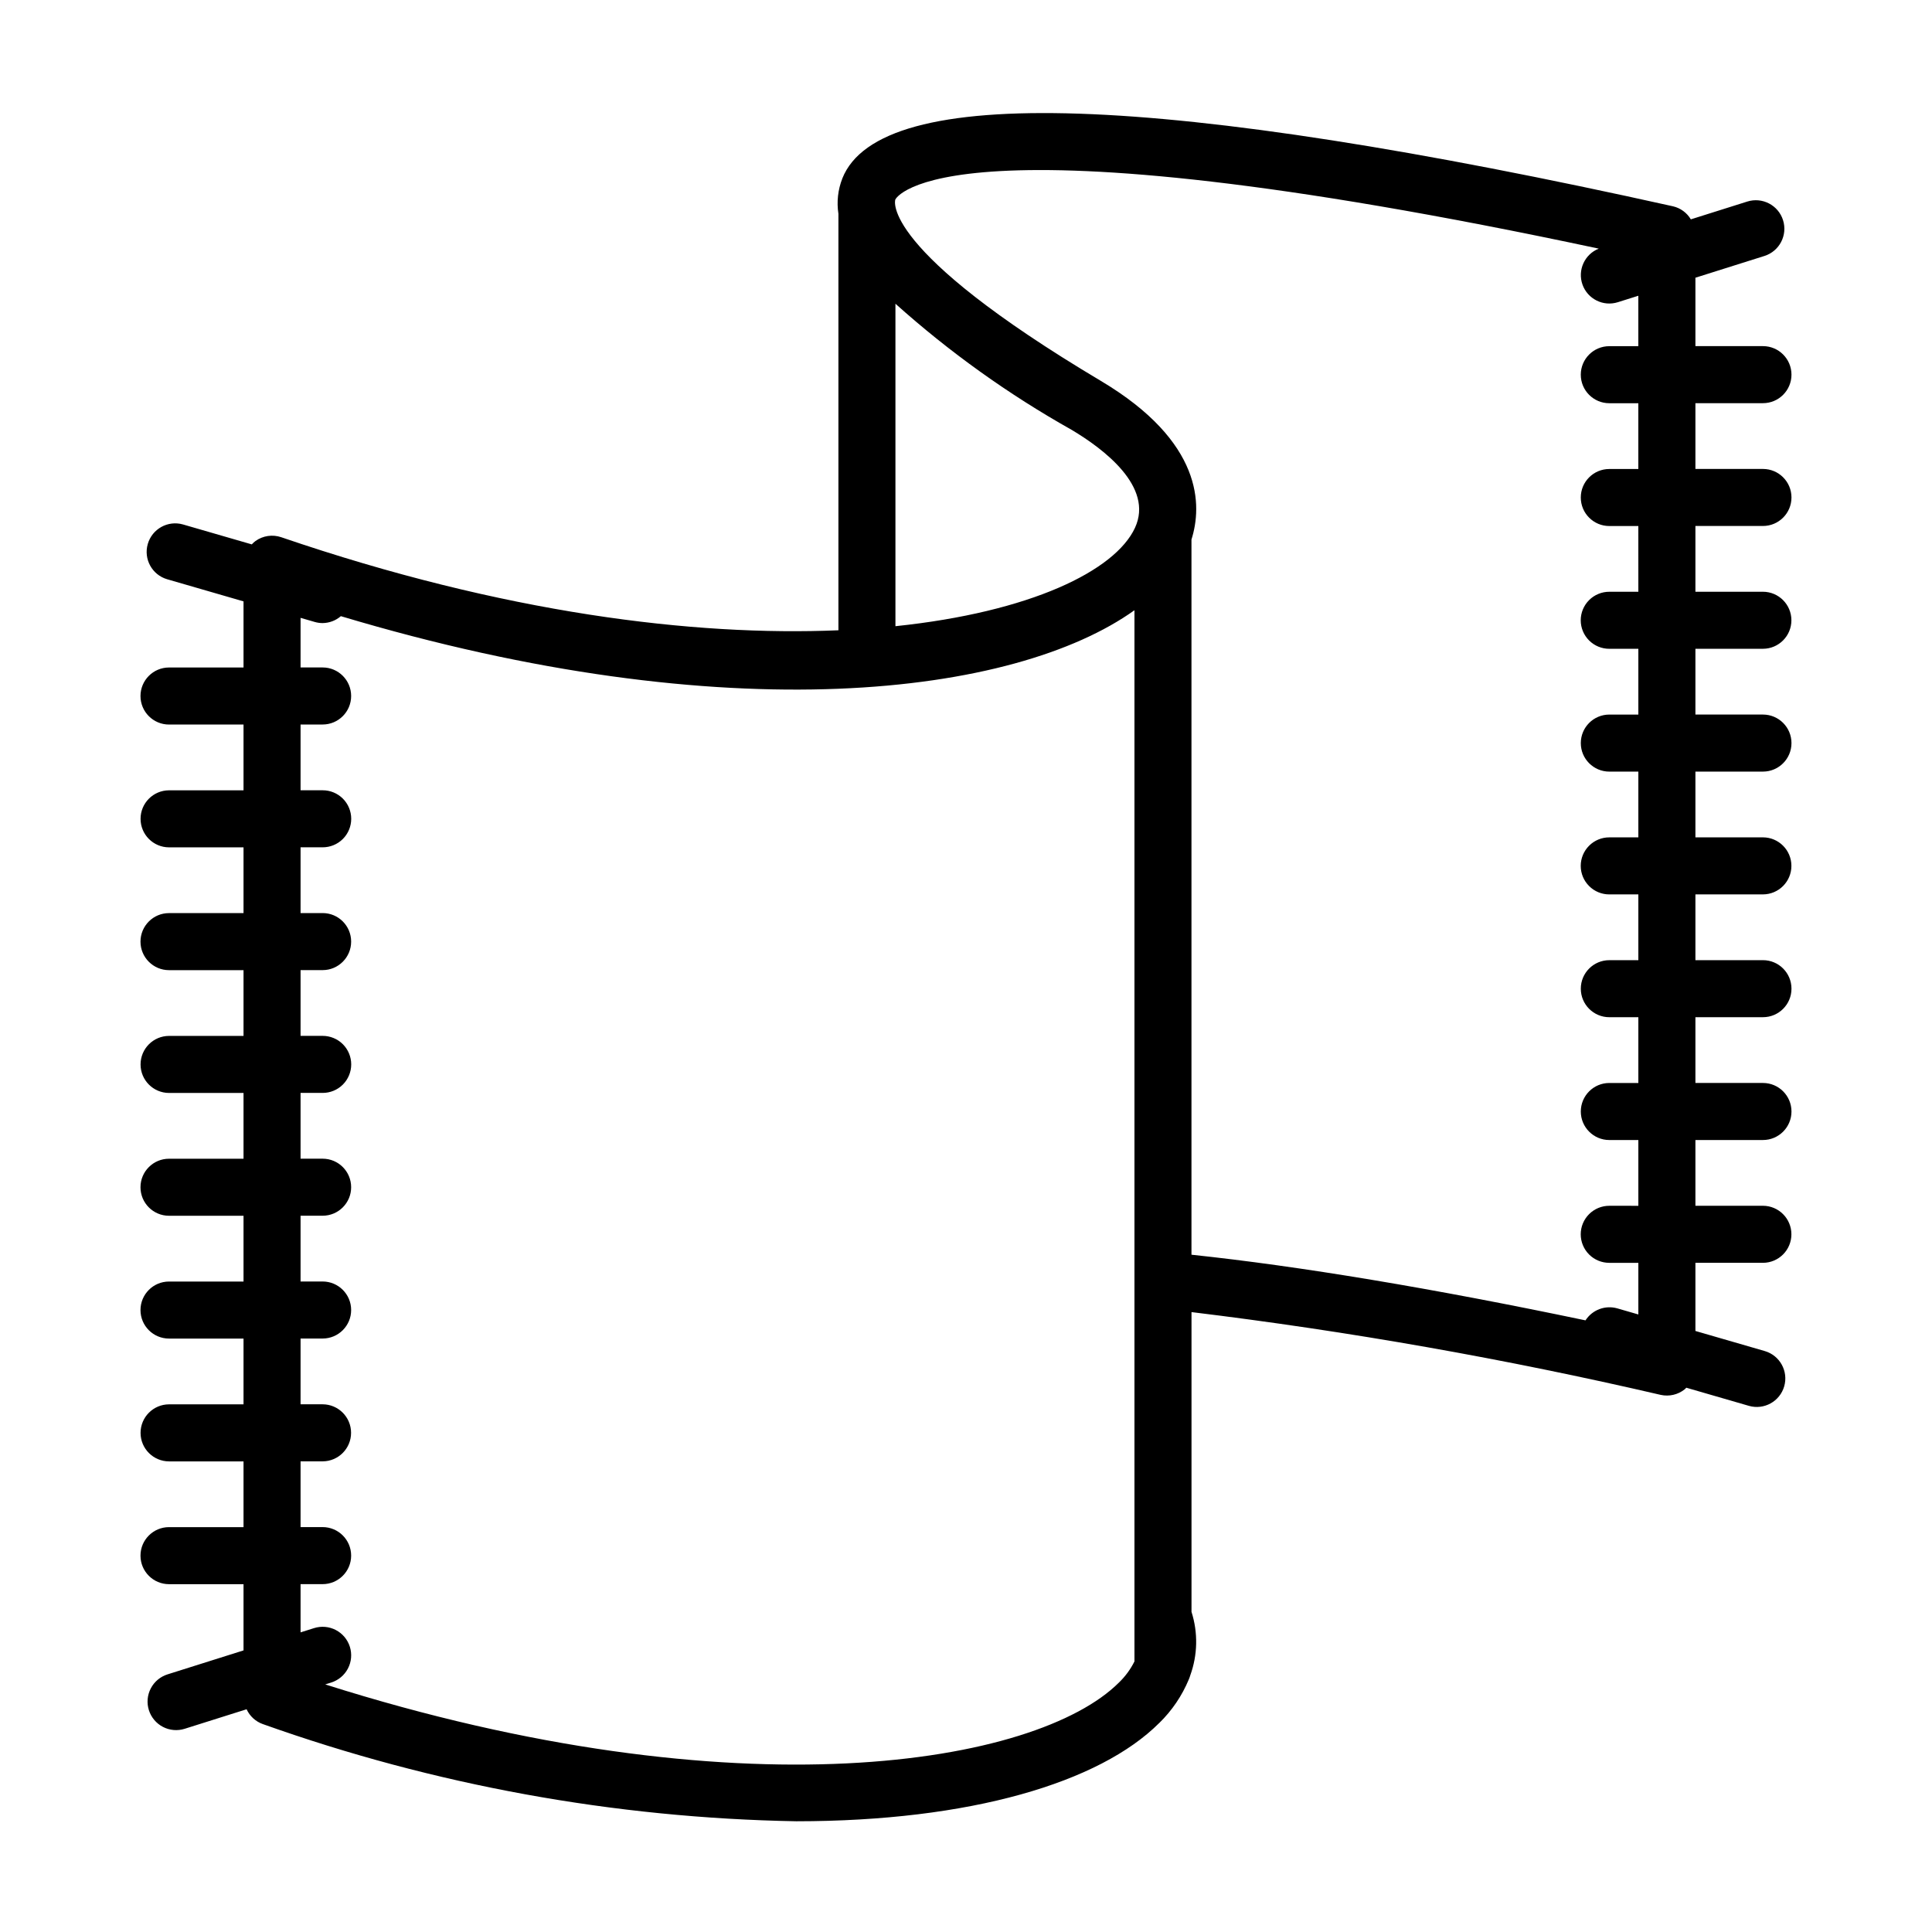
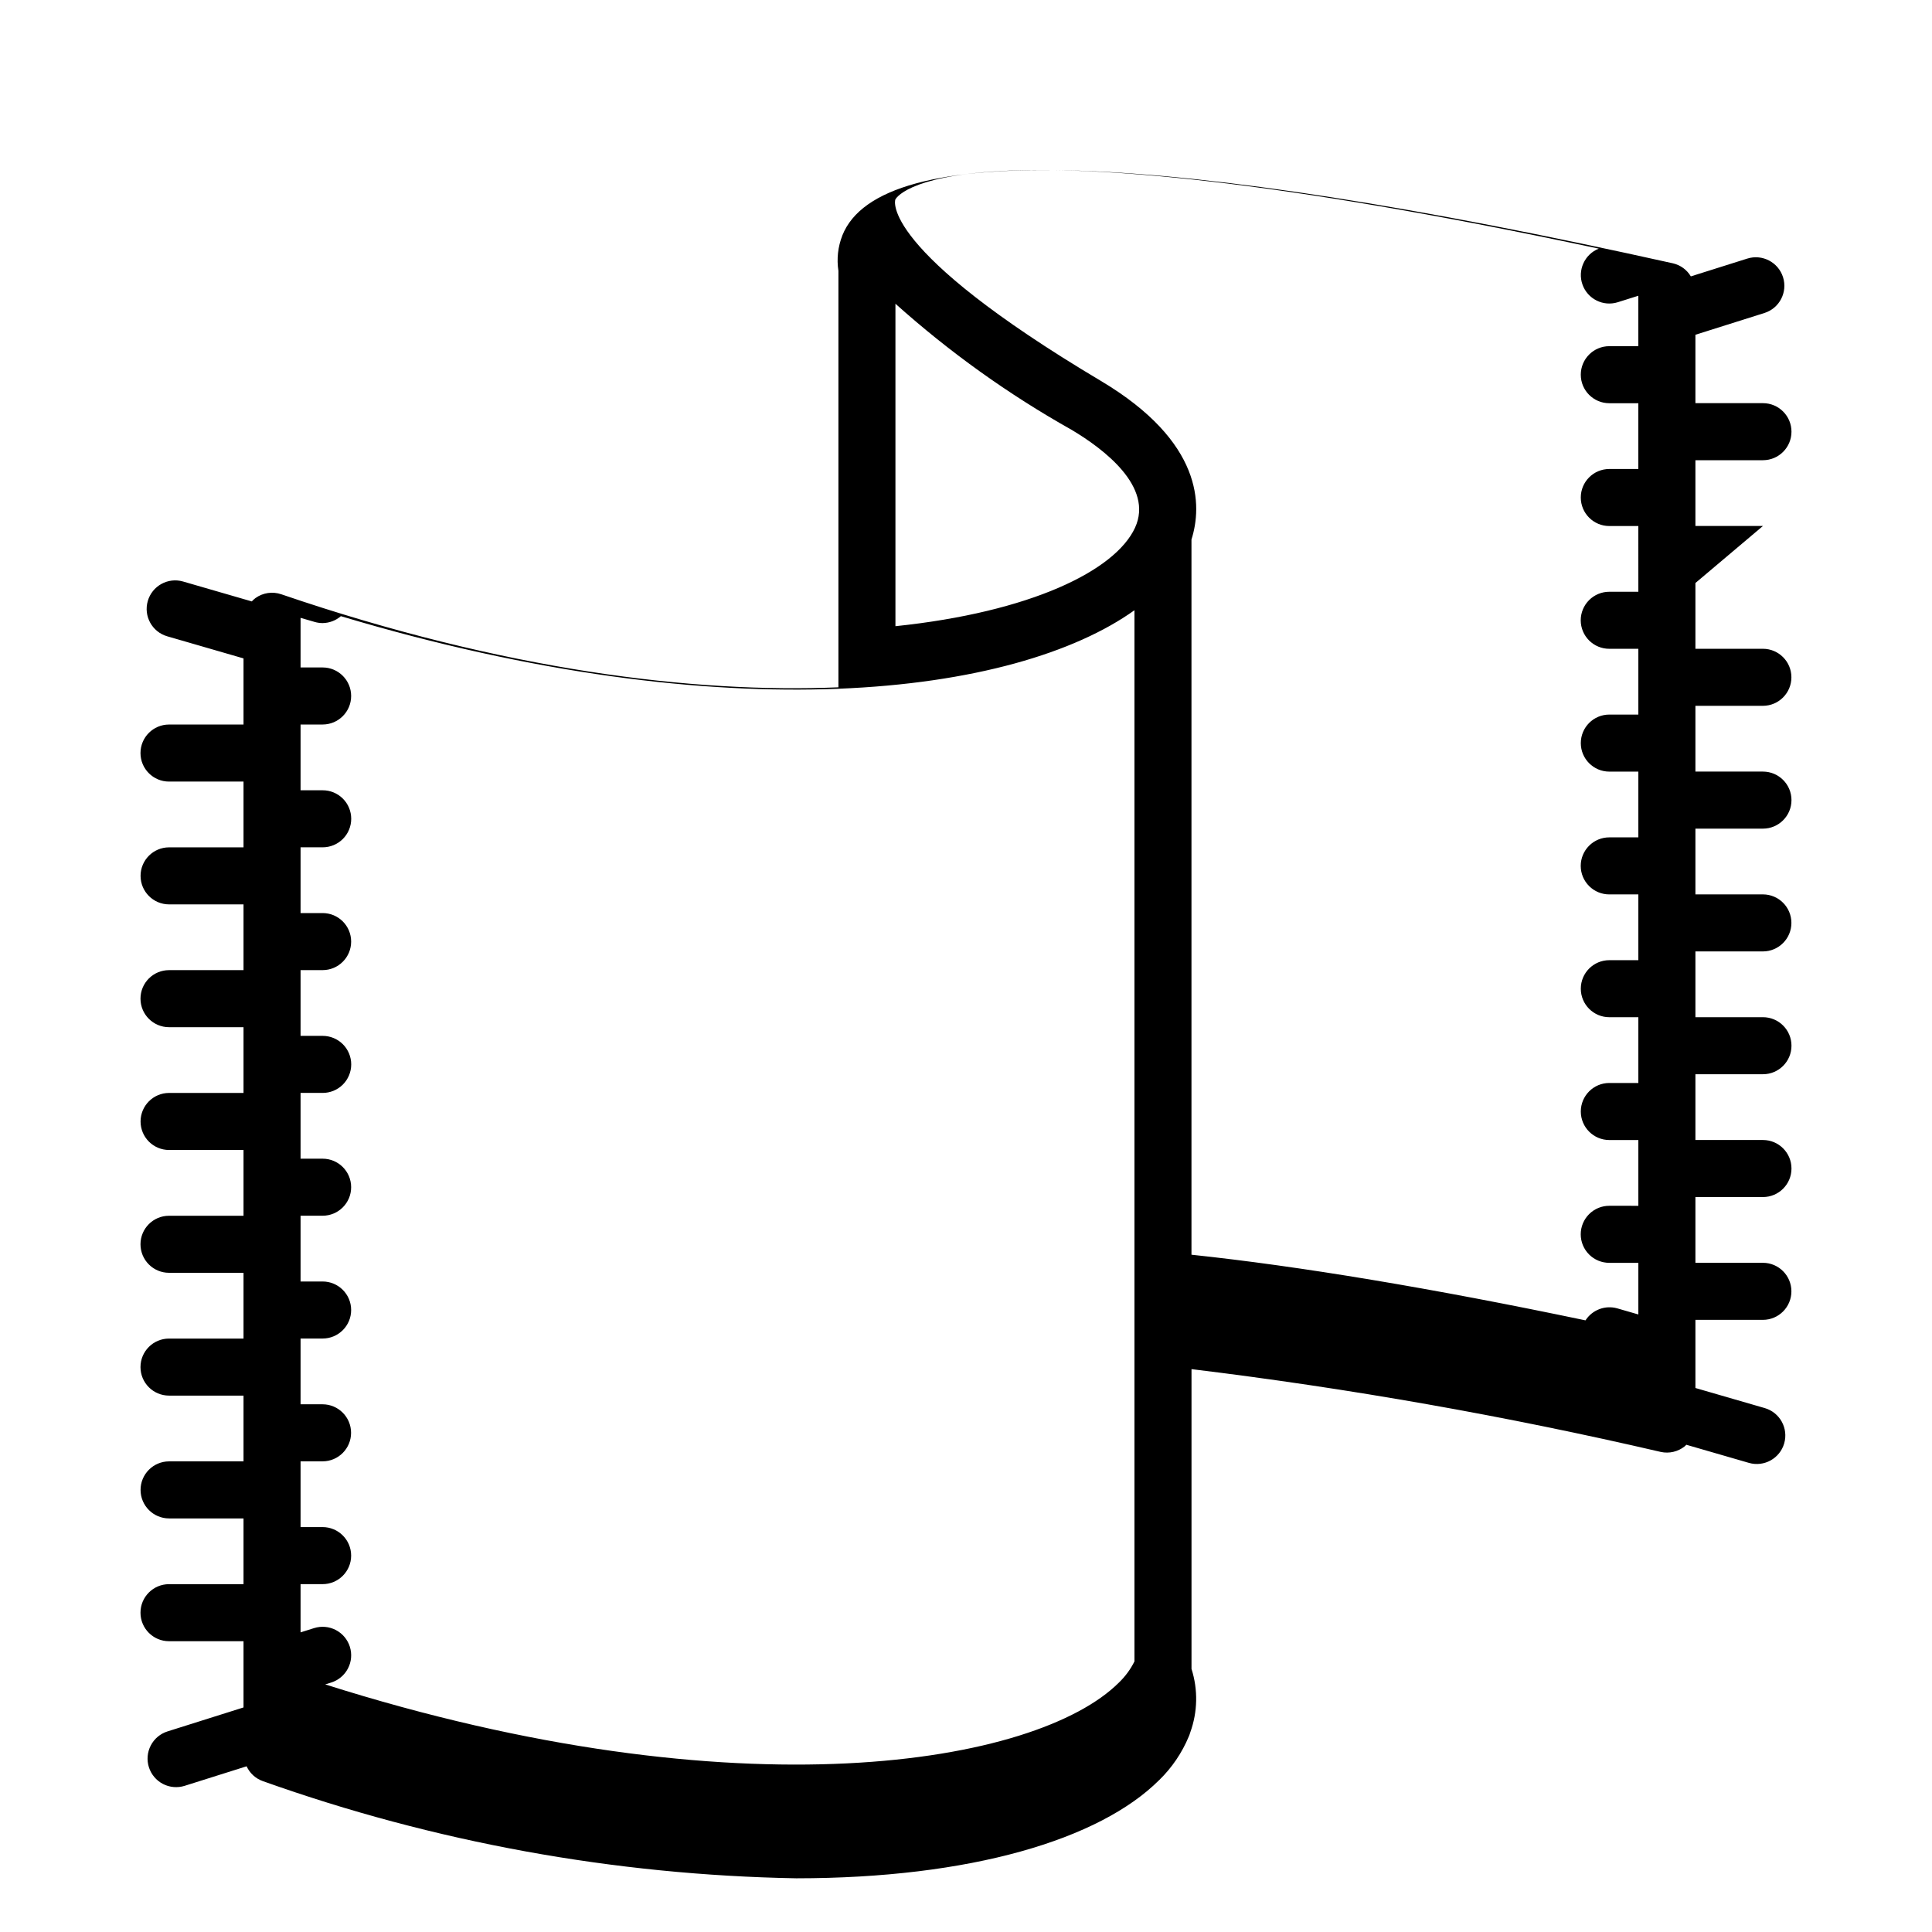
<svg xmlns="http://www.w3.org/2000/svg" fill="#000000" width="800px" height="800px" version="1.1" viewBox="144 144 512 512">
-   <path d="m611.2 283.39c4.176 0 7.559-3.383 7.559-7.559 0-4.172-3.383-7.555-7.559-7.555h-17.898v-17.43h17.898c4.176 0 7.559-3.383 7.559-7.559 0-4.172-3.383-7.559-7.559-7.559h-17.898v-18.129l18.289-5.766c3.981-1.254 6.188-5.5 4.934-9.48s-5.5-6.191-9.48-4.938l-14.957 4.715c-1.035-1.742-2.731-2.988-4.703-3.453-136.02-30.254-210.09-32.746-220.16-7.387l0.004 0.004c-1.172 2.977-1.531 6.211-1.039 9.375v110.36c-38.27 1.617-88.66-4.492-147.65-24.656-2.309-0.789-4.856-0.418-6.84 1.004-0.352 0.266-0.676 0.562-0.973 0.891l-18.227-5.281c-4.004-1.145-8.18 1.168-9.336 5.168-1.16 4 1.137 8.184 5.133 9.352l20.238 5.863v17.523h-19.746c-4.172 0-7.559 3.387-7.559 7.559 0 4.176 3.387 7.559 7.559 7.559h19.746v17.43h-19.746c-4.164 0.008-7.539 3.391-7.539 7.555 0 4.168 3.375 7.547 7.539 7.559h19.746v17.426h-19.746c-4.172 0-7.559 3.383-7.559 7.559 0 4.172 3.387 7.559 7.559 7.559h19.746v17.43l-19.746-0.004c-4.164 0.012-7.539 3.394-7.539 7.559 0 4.168 3.375 7.547 7.539 7.559h19.746v17.43h-19.746c-4.172 0-7.559 3.383-7.559 7.555 0 4.176 3.387 7.559 7.559 7.559h19.746v17.43h-19.746c-4.172 0-7.559 3.383-7.559 7.559 0 4.172 3.387 7.555 7.559 7.555h19.746v17.43h-19.746c-4.164 0.012-7.539 3.391-7.539 7.559 0 4.164 3.375 7.547 7.539 7.559h19.746v17.426l-19.746-0.004c-4.172 0-7.559 3.387-7.559 7.559 0 4.176 3.387 7.559 7.559 7.559h19.746v17.551l-20.133 6.348c-1.918 0.602-3.516 1.938-4.441 3.719-0.93 1.777-1.113 3.856-0.508 5.766 0.605 1.914 1.945 3.512 3.727 4.438 1.781 0.922 3.856 1.102 5.769 0.496l16.402-5.172c0.844 1.836 2.391 3.254 4.297 3.93 45.414 16.191 93.16 24.891 141.37 25.754 46.113-0.004 80.375-10.238 96.203-26.055l0.004 0.004c3.363-3.281 6.027-7.215 7.828-11.555 0.148-0.344 0.273-0.691 0.375-1.051 1.969-5.422 2.086-11.344 0.332-16.84v-79.438c41.809 5.09 83.312 12.41 124.34 21.938 2.238 0.5 4.582-0.047 6.371-1.48 0.156-0.125 0.27-0.281 0.414-0.418l16.605 4.809c4.004 1.145 8.18-1.168 9.34-5.168 1.156-4-1.141-8.18-5.137-9.352l-18.391-5.328v-18.059h17.898c4.168-0.012 7.539-3.391 7.539-7.559 0-4.168-3.371-7.547-7.539-7.559h-17.898v-17.426h17.898c4.176 0 7.559-3.387 7.559-7.559 0-4.176-3.383-7.559-7.559-7.559h-17.898v-17.43h17.898c4.176 0 7.559-3.383 7.559-7.555 0-4.176-3.383-7.559-7.559-7.559h-17.898v-17.43h17.898c4.168-0.012 7.539-3.391 7.539-7.559 0-4.164-3.371-7.547-7.539-7.555h-17.898v-17.426h17.898c4.176 0 7.559-3.387 7.559-7.559 0-4.176-3.383-7.559-7.559-7.559h-17.898v-17.43h17.898c4.168-0.008 7.539-3.391 7.539-7.555 0-4.168-3.371-7.547-7.539-7.559h-17.898v-17.43zm-229.9-58.898c14.297 12.812 29.953 24.016 46.691 33.418 8.434 5.019 21.832 15.07 16.793 25.961-5.273 11.406-27.742 22.352-63.484 26.078zm-151.13 365.9 1.598-0.504c1.914-0.602 3.512-1.938 4.438-3.719 0.93-1.777 1.109-3.852 0.508-5.766-0.605-1.914-1.941-3.508-3.723-4.434-1.781-0.926-3.856-1.105-5.769-0.5l-3.57 1.125v-12.781h5.844c4.176 0 7.559-3.383 7.559-7.559 0-4.172-3.383-7.559-7.559-7.559h-5.844v-17.422h5.844c4.168-0.012 7.539-3.394 7.539-7.559 0-4.168-3.371-7.547-7.539-7.559h-5.844v-17.43h5.844c4.176 0 7.559-3.383 7.559-7.555 0-4.176-3.383-7.559-7.559-7.559h-5.844v-17.43h5.844c4.176 0 7.559-3.383 7.559-7.559 0-4.172-3.383-7.555-7.559-7.555h-5.844v-17.43h5.844c2.008 0.004 3.938-0.789 5.359-2.207 1.418-1.418 2.219-3.344 2.219-5.352 0-2.008-0.801-3.934-2.219-5.352-1.422-1.418-3.352-2.211-5.359-2.207h-5.844v-17.426h5.844c4.176 0 7.559-3.387 7.559-7.559 0-4.176-3.383-7.559-7.559-7.559h-5.844v-17.426h5.844c2.008 0.004 3.938-0.789 5.359-2.207 1.418-1.418 2.219-3.344 2.219-5.352 0-2.008-0.801-3.934-2.219-5.352-1.422-1.418-3.352-2.211-5.359-2.203h-5.844v-17.43h5.844c4.176 0 7.559-3.383 7.559-7.559 0-4.172-3.383-7.559-7.559-7.559h-5.844v-13.148l3.746 1.086h-0.004c0.684 0.199 1.395 0.301 2.106 0.301 1.777-0.02 3.492-0.668 4.832-1.832 102.69 30.793 178.68 21.035 210.31-1.57v278.57c-1.035 2.086-2.426 3.977-4.102 5.594-21.711 21.691-100.63 35.293-210.37 0.496zm348.01-289.57h-7.691c-2.008-0.004-3.934 0.789-5.356 2.207s-2.223 3.344-2.223 5.352c0 2.008 0.801 3.934 2.223 5.352 1.422 1.414 3.348 2.211 5.356 2.203h7.691v17.43h-7.691c-4.172 0-7.559 3.383-7.559 7.559 0 4.172 3.387 7.559 7.559 7.559h7.691v17.426h-7.691c-2.008-0.008-3.934 0.789-5.356 2.207-1.422 1.418-2.223 3.34-2.223 5.348 0 2.008 0.801 3.934 2.223 5.352 1.422 1.418 3.348 2.215 5.356 2.207h7.691v17.43h-7.691c-4.172 0-7.559 3.383-7.559 7.559 0 4.172 3.387 7.555 7.559 7.555h7.691v17.43h-7.691c-4.172 0-7.559 3.383-7.559 7.559 0 4.172 3.387 7.559 7.559 7.559h7.691v17.43l-7.691-0.004c-2.008-0.004-3.934 0.789-5.356 2.207-1.422 1.418-2.223 3.344-2.223 5.352 0 2.008 0.801 3.934 2.223 5.352s3.348 2.211 5.356 2.207h7.691v13.68l-5.59-1.617c-3.199-0.902-6.613 0.387-8.418 3.18-40.66-8.516-75.676-14.348-104.42-17.395v-189.53c2.824-8.949 3.148-25.871-24.031-42.051-58.793-34.996-54.504-47.918-54.453-48.047 0.102-0.25 12-24.211 186.43 13.008l-0.004-0.004c-3.769 1.5-5.68 5.719-4.316 9.539 1.363 3.824 5.508 5.883 9.379 4.656l5.418-1.707v13.363h-7.691c-4.172 0-7.559 3.387-7.559 7.559 0 4.176 3.387 7.559 7.559 7.559h7.691v17.43h-7.691c-4.172 0-7.559 3.383-7.559 7.555 0 4.176 3.387 7.559 7.559 7.559h7.691z" />
+   <path d="m611.2 283.39h-17.898v-17.43h17.898c4.176 0 7.559-3.383 7.559-7.559 0-4.172-3.383-7.559-7.559-7.559h-17.898v-18.129l18.289-5.766c3.981-1.254 6.188-5.5 4.934-9.48s-5.5-6.191-9.48-4.938l-14.957 4.715c-1.035-1.742-2.731-2.988-4.703-3.453-136.02-30.254-210.09-32.746-220.16-7.387l0.004 0.004c-1.172 2.977-1.531 6.211-1.039 9.375v110.36c-38.27 1.617-88.66-4.492-147.65-24.656-2.309-0.789-4.856-0.418-6.84 1.004-0.352 0.266-0.676 0.562-0.973 0.891l-18.227-5.281c-4.004-1.145-8.18 1.168-9.336 5.168-1.16 4 1.137 8.184 5.133 9.352l20.238 5.863v17.523h-19.746c-4.172 0-7.559 3.387-7.559 7.559 0 4.176 3.387 7.559 7.559 7.559h19.746v17.43h-19.746c-4.164 0.008-7.539 3.391-7.539 7.555 0 4.168 3.375 7.547 7.539 7.559h19.746v17.426h-19.746c-4.172 0-7.559 3.383-7.559 7.559 0 4.172 3.387 7.559 7.559 7.559h19.746v17.43l-19.746-0.004c-4.164 0.012-7.539 3.394-7.539 7.559 0 4.168 3.375 7.547 7.539 7.559h19.746v17.43h-19.746c-4.172 0-7.559 3.383-7.559 7.555 0 4.176 3.387 7.559 7.559 7.559h19.746v17.43h-19.746c-4.172 0-7.559 3.383-7.559 7.559 0 4.172 3.387 7.555 7.559 7.555h19.746v17.43h-19.746c-4.164 0.012-7.539 3.391-7.539 7.559 0 4.164 3.375 7.547 7.539 7.559h19.746v17.426l-19.746-0.004c-4.172 0-7.559 3.387-7.559 7.559 0 4.176 3.387 7.559 7.559 7.559h19.746v17.551l-20.133 6.348c-1.918 0.602-3.516 1.938-4.441 3.719-0.93 1.777-1.113 3.856-0.508 5.766 0.605 1.914 1.945 3.512 3.727 4.438 1.781 0.922 3.856 1.102 5.769 0.496l16.402-5.172c0.844 1.836 2.391 3.254 4.297 3.93 45.414 16.191 93.16 24.891 141.37 25.754 46.113-0.004 80.375-10.238 96.203-26.055l0.004 0.004c3.363-3.281 6.027-7.215 7.828-11.555 0.148-0.344 0.273-0.691 0.375-1.051 1.969-5.422 2.086-11.344 0.332-16.84v-79.438c41.809 5.09 83.312 12.41 124.34 21.938 2.238 0.5 4.582-0.047 6.371-1.48 0.156-0.125 0.27-0.281 0.414-0.418l16.605 4.809c4.004 1.145 8.18-1.168 9.34-5.168 1.156-4-1.141-8.18-5.137-9.352l-18.391-5.328v-18.059h17.898c4.168-0.012 7.539-3.391 7.539-7.559 0-4.168-3.371-7.547-7.539-7.559h-17.898v-17.426h17.898c4.176 0 7.559-3.387 7.559-7.559 0-4.176-3.383-7.559-7.559-7.559h-17.898v-17.43h17.898c4.176 0 7.559-3.383 7.559-7.555 0-4.176-3.383-7.559-7.559-7.559h-17.898v-17.43h17.898c4.168-0.012 7.539-3.391 7.539-7.559 0-4.164-3.371-7.547-7.539-7.555h-17.898v-17.426h17.898c4.176 0 7.559-3.387 7.559-7.559 0-4.176-3.383-7.559-7.559-7.559h-17.898v-17.43h17.898c4.168-0.008 7.539-3.391 7.539-7.555 0-4.168-3.371-7.547-7.539-7.559h-17.898v-17.43zm-229.9-58.898c14.297 12.812 29.953 24.016 46.691 33.418 8.434 5.019 21.832 15.07 16.793 25.961-5.273 11.406-27.742 22.352-63.484 26.078zm-151.13 365.9 1.598-0.504c1.914-0.602 3.512-1.938 4.438-3.719 0.93-1.777 1.109-3.852 0.508-5.766-0.605-1.914-1.941-3.508-3.723-4.434-1.781-0.926-3.856-1.105-5.769-0.5l-3.57 1.125v-12.781h5.844c4.176 0 7.559-3.383 7.559-7.559 0-4.172-3.383-7.559-7.559-7.559h-5.844v-17.422h5.844c4.168-0.012 7.539-3.394 7.539-7.559 0-4.168-3.371-7.547-7.539-7.559h-5.844v-17.43h5.844c4.176 0 7.559-3.383 7.559-7.555 0-4.176-3.383-7.559-7.559-7.559h-5.844v-17.43h5.844c4.176 0 7.559-3.383 7.559-7.559 0-4.172-3.383-7.555-7.559-7.555h-5.844v-17.43h5.844c2.008 0.004 3.938-0.789 5.359-2.207 1.418-1.418 2.219-3.344 2.219-5.352 0-2.008-0.801-3.934-2.219-5.352-1.422-1.418-3.352-2.211-5.359-2.207h-5.844v-17.426h5.844c4.176 0 7.559-3.387 7.559-7.559 0-4.176-3.383-7.559-7.559-7.559h-5.844v-17.426h5.844c2.008 0.004 3.938-0.789 5.359-2.207 1.418-1.418 2.219-3.344 2.219-5.352 0-2.008-0.801-3.934-2.219-5.352-1.422-1.418-3.352-2.211-5.359-2.203h-5.844v-17.43h5.844c4.176 0 7.559-3.383 7.559-7.559 0-4.172-3.383-7.559-7.559-7.559h-5.844v-13.148l3.746 1.086h-0.004c0.684 0.199 1.395 0.301 2.106 0.301 1.777-0.02 3.492-0.668 4.832-1.832 102.69 30.793 178.68 21.035 210.31-1.57v278.57c-1.035 2.086-2.426 3.977-4.102 5.594-21.711 21.691-100.63 35.293-210.37 0.496zm348.01-289.57h-7.691c-2.008-0.004-3.934 0.789-5.356 2.207s-2.223 3.344-2.223 5.352c0 2.008 0.801 3.934 2.223 5.352 1.422 1.414 3.348 2.211 5.356 2.203h7.691v17.43h-7.691c-4.172 0-7.559 3.383-7.559 7.559 0 4.172 3.387 7.559 7.559 7.559h7.691v17.426h-7.691c-2.008-0.008-3.934 0.789-5.356 2.207-1.422 1.418-2.223 3.34-2.223 5.348 0 2.008 0.801 3.934 2.223 5.352 1.422 1.418 3.348 2.215 5.356 2.207h7.691v17.43h-7.691c-4.172 0-7.559 3.383-7.559 7.559 0 4.172 3.387 7.555 7.559 7.555h7.691v17.43h-7.691c-4.172 0-7.559 3.383-7.559 7.559 0 4.172 3.387 7.559 7.559 7.559h7.691v17.43l-7.691-0.004c-2.008-0.004-3.934 0.789-5.356 2.207-1.422 1.418-2.223 3.344-2.223 5.352 0 2.008 0.801 3.934 2.223 5.352s3.348 2.211 5.356 2.207h7.691v13.68l-5.59-1.617c-3.199-0.902-6.613 0.387-8.418 3.18-40.66-8.516-75.676-14.348-104.42-17.395v-189.53c2.824-8.949 3.148-25.871-24.031-42.051-58.793-34.996-54.504-47.918-54.453-48.047 0.102-0.25 12-24.211 186.43 13.008l-0.004-0.004c-3.769 1.5-5.68 5.719-4.316 9.539 1.363 3.824 5.508 5.883 9.379 4.656l5.418-1.707v13.363h-7.691c-4.172 0-7.559 3.387-7.559 7.559 0 4.176 3.387 7.559 7.559 7.559h7.691v17.43h-7.691c-4.172 0-7.559 3.383-7.559 7.555 0 4.176 3.387 7.559 7.559 7.559h7.691z" />
</svg>